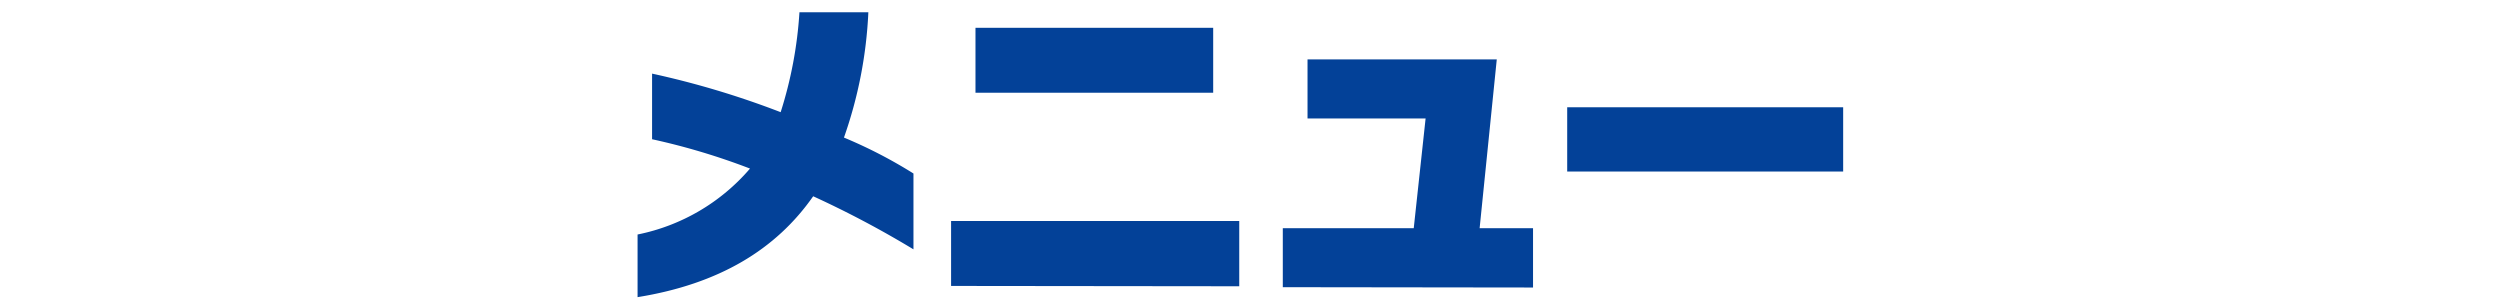
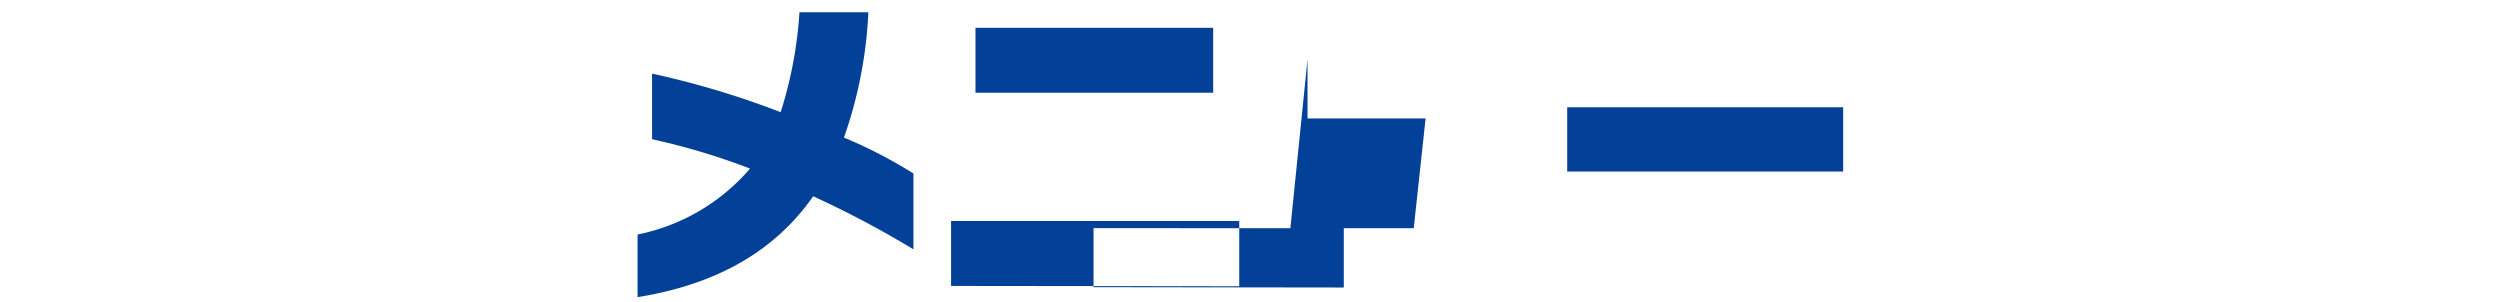
<svg xmlns="http://www.w3.org/2000/svg" width="182" height="22" viewBox="0 0 182 22">
  <defs>
    <style>
      .cls-1 {
        fill: #034198;
        fill-rule: evenodd;
      }
    </style>
  </defs>
-   <path id="メニュー" class="cls-1" d="M114.092,12.487V7.807h20.09v4.68h-20.09Zm-20.7,4.128h9.528l0.864-7.993H95.188v-4.3h13.777l-1.248,12.289h3.888v4.32l-18.217-.024v-4.3Zm-24.149-.528H90.217V20.84l-20.978-.024V16.088ZM71.015,2.022H88.32V6.751H71.015V2.022Zm-24.6,19.61v-4.56a14.554,14.554,0,0,0,8.185-4.8,49.029,49.029,0,0,0-7.129-2.136V5.359a63.745,63.745,0,0,1,9.361,2.808A30.107,30.107,0,0,0,58.2.894h5.016a31.723,31.723,0,0,1-1.776,9.121A34.456,34.456,0,0,1,66.5,12.631v5.521a72.1,72.1,0,0,0-7.3-3.864C56.5,18.152,52.367,20.672,46.415,21.632Z" />
+   <path id="メニュー" class="cls-1" d="M114.092,12.487V7.807h20.09v4.68h-20.09Zm-20.7,4.128h9.528l0.864-7.993H95.188v-4.3l-1.248,12.289h3.888v4.32l-18.217-.024v-4.3Zm-24.149-.528H90.217V20.84l-20.978-.024V16.088ZM71.015,2.022H88.32V6.751H71.015V2.022Zm-24.6,19.61v-4.56a14.554,14.554,0,0,0,8.185-4.8,49.029,49.029,0,0,0-7.129-2.136V5.359a63.745,63.745,0,0,1,9.361,2.808A30.107,30.107,0,0,0,58.2.894h5.016a31.723,31.723,0,0,1-1.776,9.121A34.456,34.456,0,0,1,66.5,12.631v5.521a72.1,72.1,0,0,0-7.3-3.864C56.5,18.152,52.367,20.672,46.415,21.632Z" />
</svg>